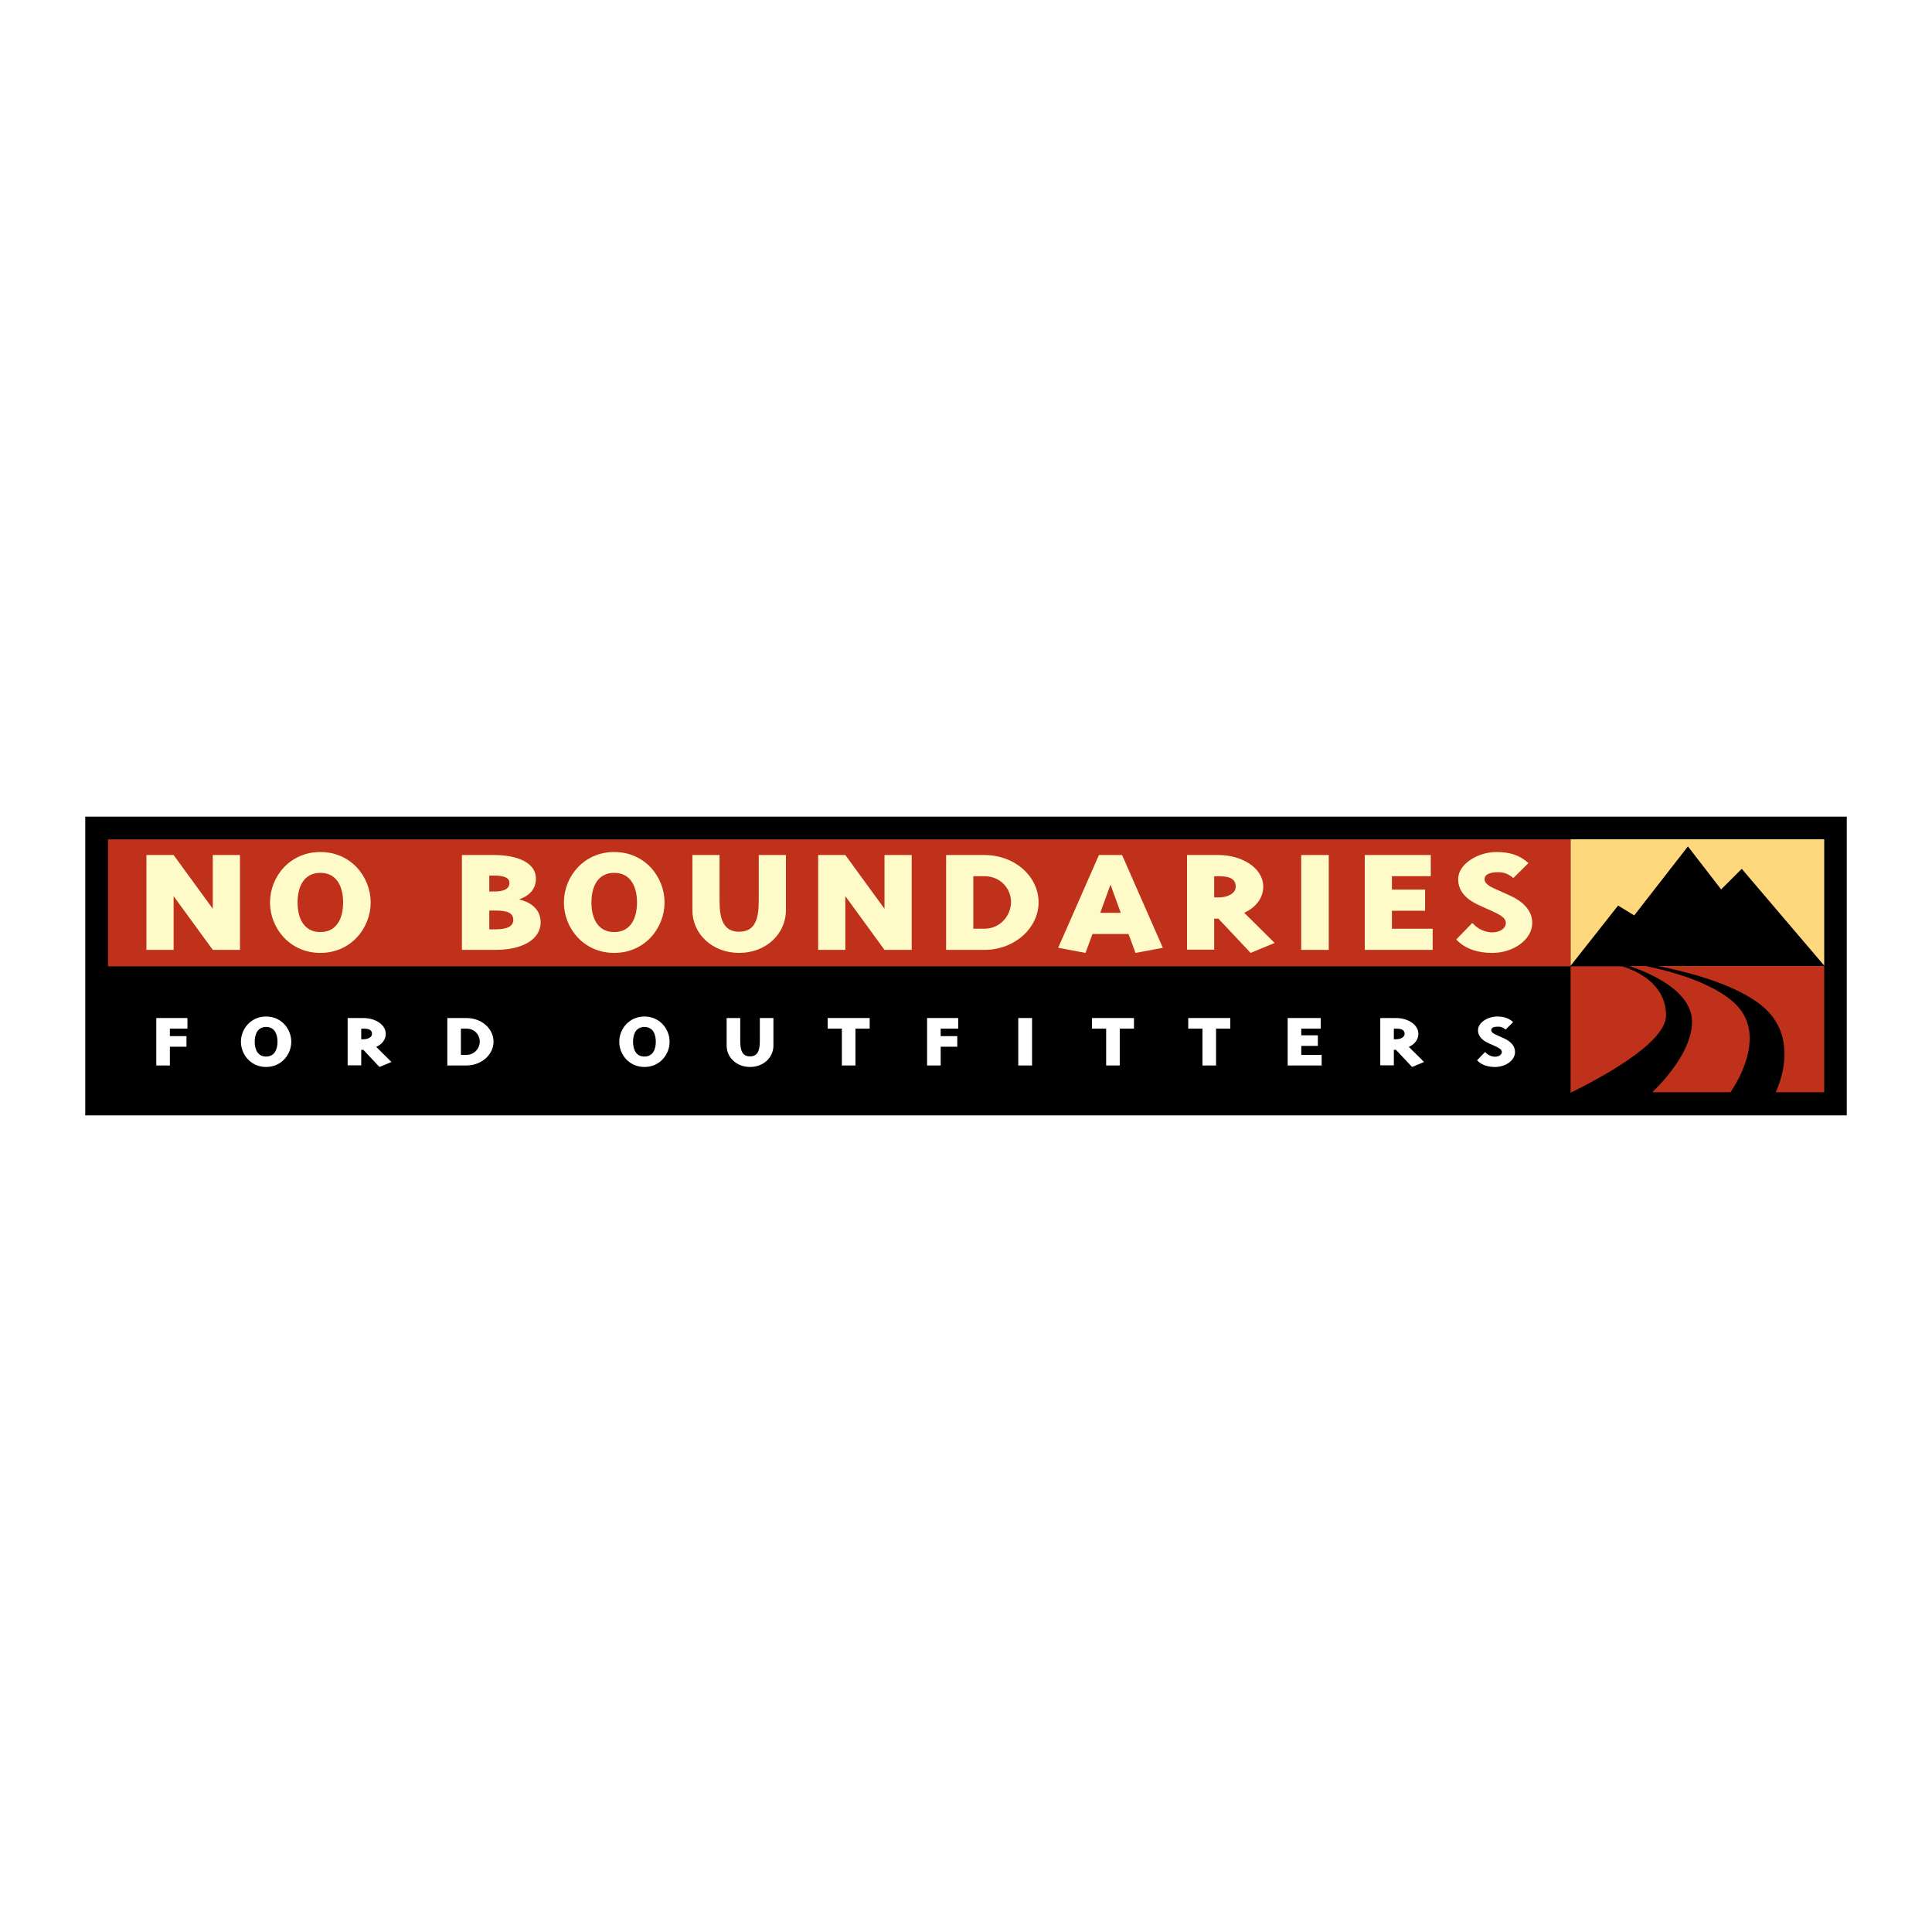
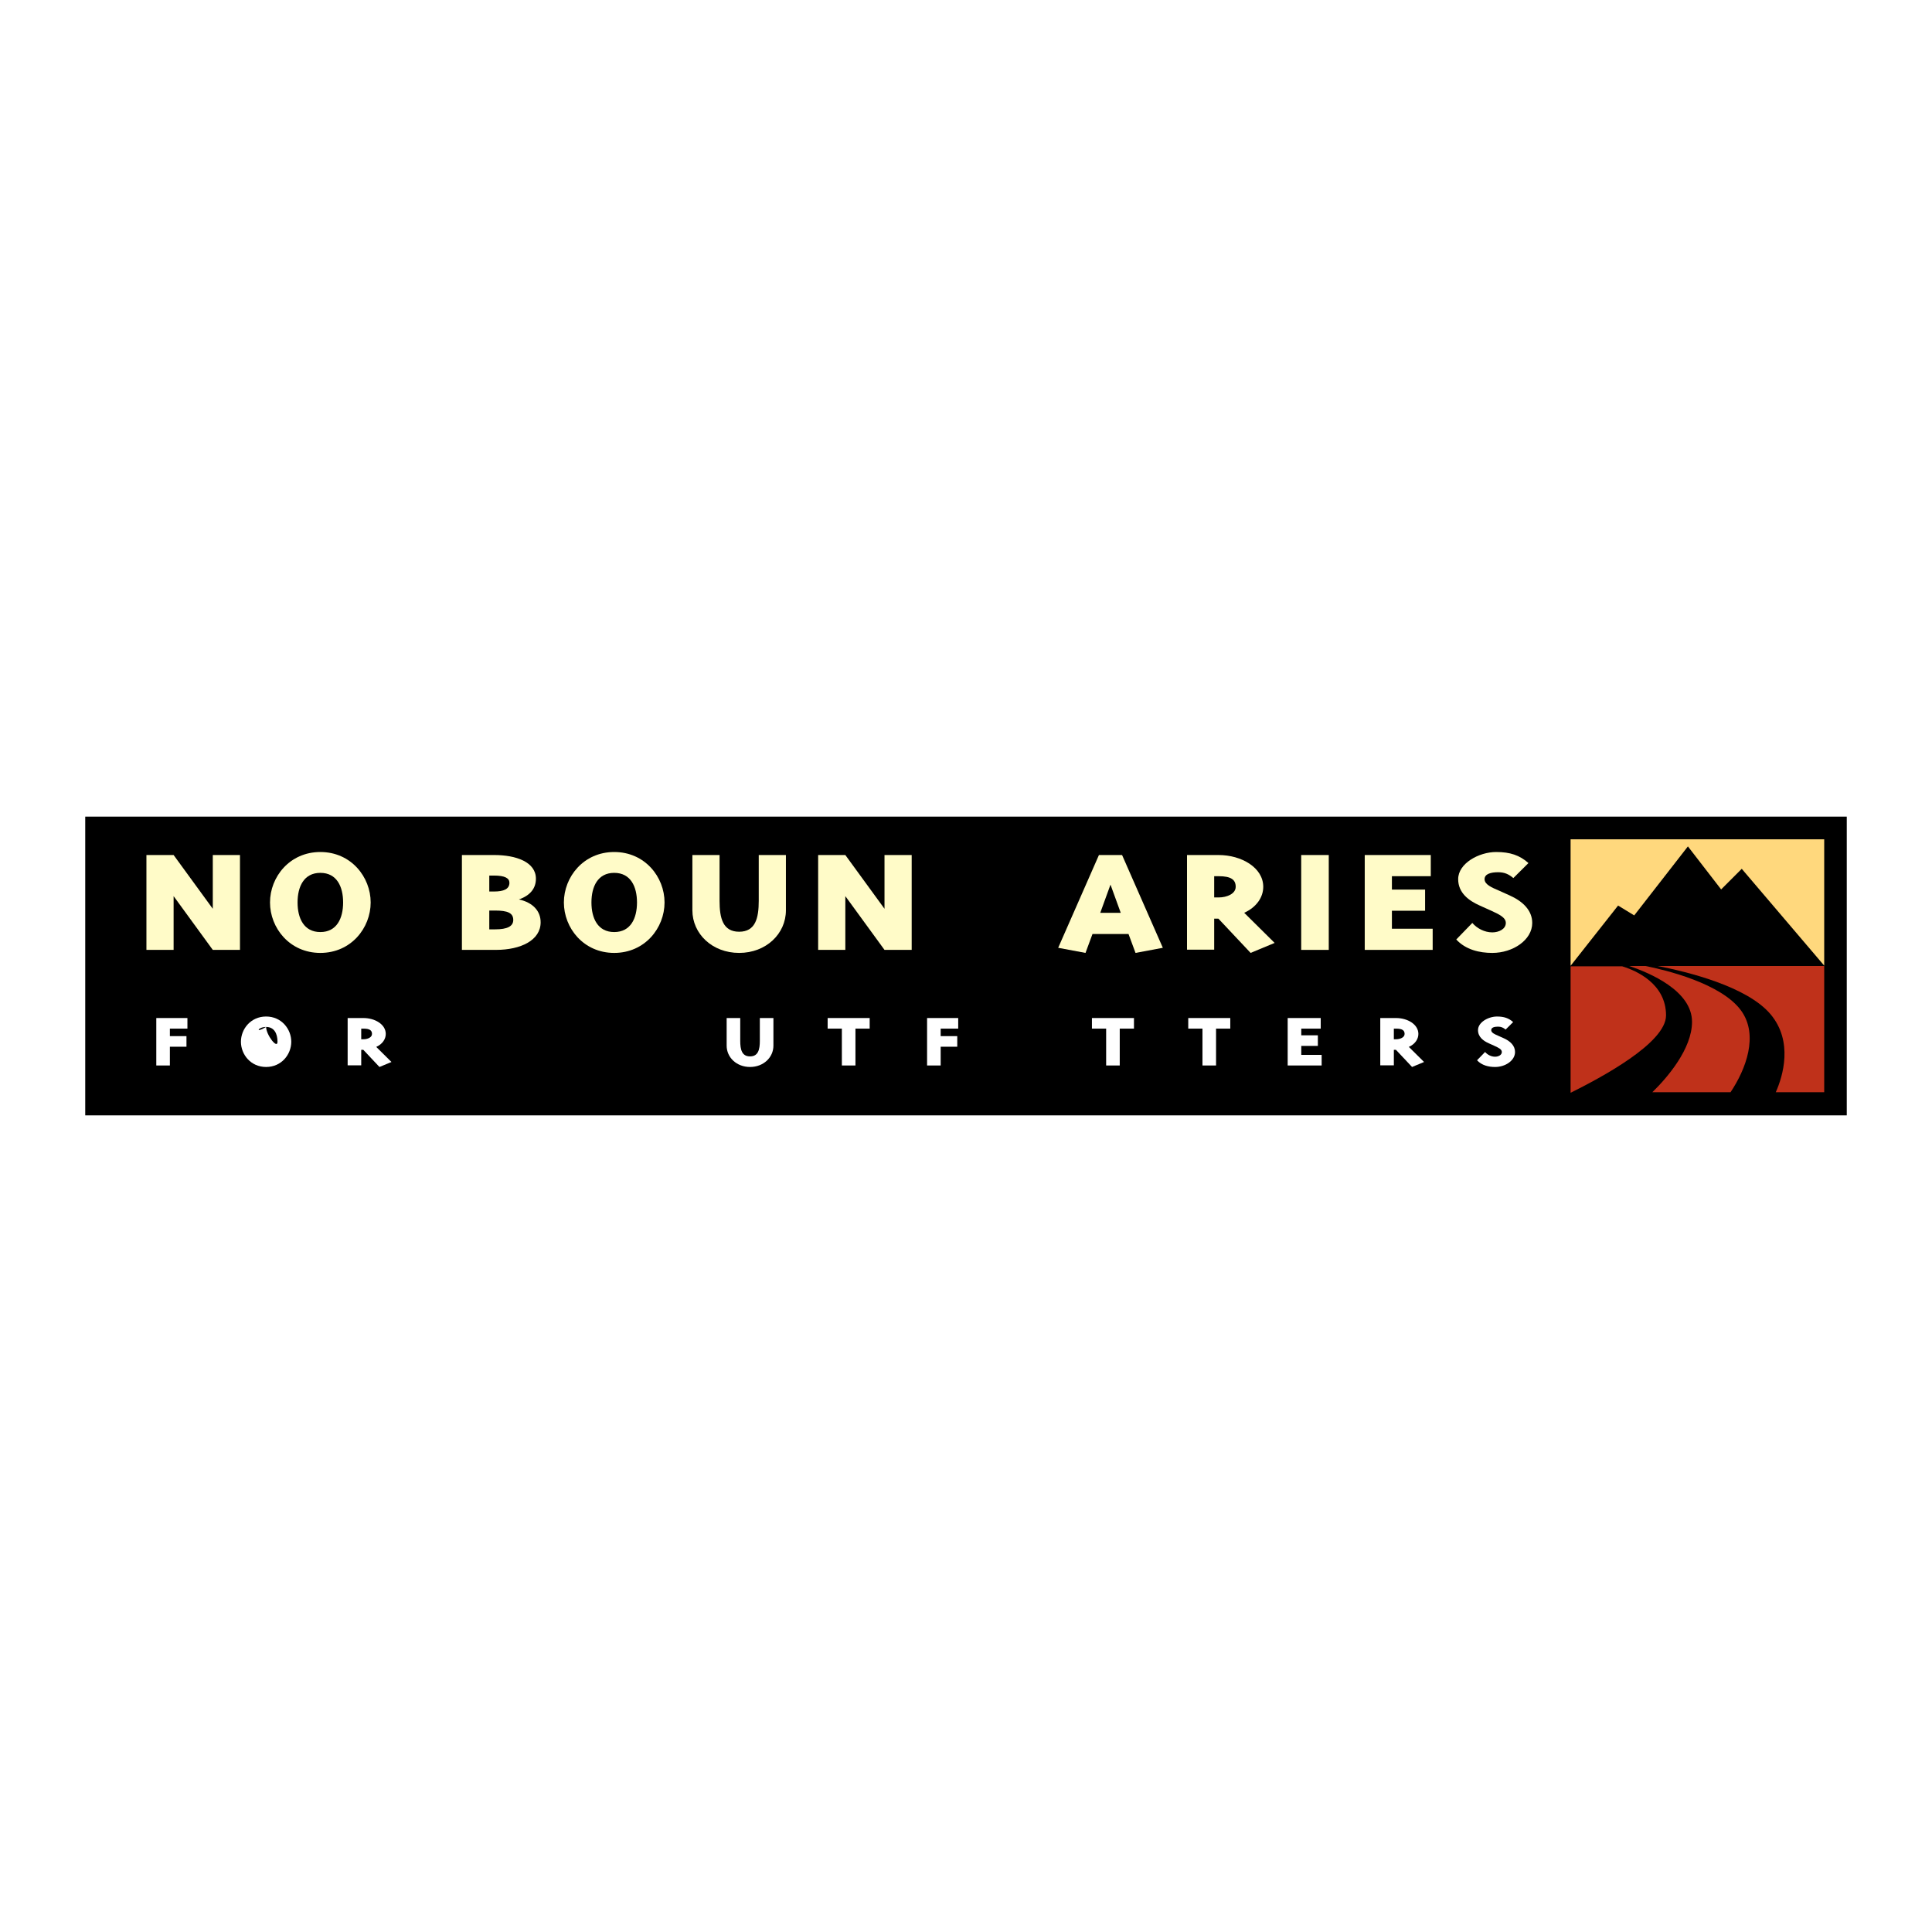
<svg xmlns="http://www.w3.org/2000/svg" version="1.0" id="Layer_1" x="0px" y="0px" width="192.756px" height="192.756px" viewBox="0 0 192.756 192.756" enable-background="new 0 0 192.756 192.756" xml:space="preserve">
  <g>
    <polygon fill-rule="evenodd" clip-rule="evenodd" fill="#FFFFFF" points="0,0 192.756,0 192.756,192.756 0,192.756 0,0  " />
    <polygon fill-rule="evenodd" clip-rule="evenodd" points="8.504,111.28 184.252,111.28 184.252,81.475 8.504,81.475 8.504,111.28     " />
-     <polygon fill-rule="evenodd" clip-rule="evenodd" fill="#BF311A" points="10.771,96.411 156.694,96.411 156.694,83.747    10.771,83.747 10.771,96.411  " />
    <polygon fill-rule="evenodd" clip-rule="evenodd" points="156.698,108.997 182.002,108.997 182.002,83.738 156.698,83.738    156.698,108.997  " />
    <path fill-rule="evenodd" clip-rule="evenodd" fill="#BF311A" d="M164.186,96.38h-1.635c2.062,0.689,6.263,2.475,6.263,5.569   c0,2.701-2.477,5.583-3.962,7.023h7.804c1.537-2.293,2.822-5.691,1.063-8.135C171.752,98.108,166.152,96.774,164.186,96.38   L164.186,96.38z" />
    <path fill-rule="evenodd" clip-rule="evenodd" fill="#BF311A" d="M165.396,96.38c2.824,0.552,8.902,2,11.265,4.828   c2.262,2.71,1.225,6.156,0.507,7.765h4.834V96.38H165.396L165.396,96.38z" />
    <path fill-rule="evenodd" clip-rule="evenodd" fill="#BF311A" d="M166.221,101.307c0-3.137-2.926-4.461-4.382-4.899h-5.141v12.611   h0.018C159.686,107.539,166.221,104.076,166.221,101.307L166.221,101.307z" />
    <polygon fill-rule="evenodd" clip-rule="evenodd" fill="#FFFFFF" points="16.949,106.303 15.594,106.303 15.594,101.569    18.699,101.569 18.699,102.626 16.949,102.626 16.949,103.375 18.604,103.375 18.604,104.432 16.949,104.432 16.949,106.303  " />
-     <path fill-rule="evenodd" clip-rule="evenodd" fill="#FFFFFF" d="M26.549,102.459c0.824,0,1.137,0.69,1.137,1.476   c0,0.786-0.313,1.478-1.137,1.478s-1.136-0.691-1.136-1.478C25.413,103.149,25.725,102.459,26.549,102.459L26.549,102.459z    M24.038,103.935c0,1.272,0.979,2.518,2.511,2.518c1.532,0,2.511-1.245,2.511-2.518c0-1.271-0.979-2.517-2.511-2.517   C25.018,101.418,24.038,102.663,24.038,103.935L24.038,103.935z" />
+     <path fill-rule="evenodd" clip-rule="evenodd" fill="#FFFFFF" d="M26.549,102.459c0.824,0,1.137,0.69,1.137,1.476   s-1.136-0.691-1.136-1.478C25.413,103.149,25.725,102.459,26.549,102.459L26.549,102.459z    M24.038,103.935c0,1.272,0.979,2.518,2.511,2.518c1.532,0,2.511-1.245,2.511-2.518c0-1.271-0.979-2.517-2.511-2.517   C25.018,101.418,24.038,102.663,24.038,103.935L24.038,103.935z" />
    <path fill-rule="evenodd" clip-rule="evenodd" fill="#FFFFFF" d="M36.04,102.626h0.219c0.636,0,0.855,0.182,0.855,0.53   c0,0.348-0.437,0.53-0.855,0.53H36.04V102.626L36.04,102.626z M38.488,103.156c0-0.956-1.082-1.587-2.229-1.587h-1.574v4.721h1.355   v-1.549h0.209l1.609,1.711l1.198-0.498l-1.518-1.504C38.15,104.175,38.488,103.678,38.488,103.156L38.488,103.156z" />
-     <path fill-rule="evenodd" clip-rule="evenodd" fill="#FFFFFF" d="M46.535,102.625c0.78,0,1.302,0.584,1.331,1.231   c0.028,0.688-0.504,1.39-1.331,1.39h-0.55v-2.621H46.535L46.535,102.625z M44.629,101.569v4.733h1.906   c1.557,0,2.753-1.151,2.705-2.446c-0.047-1.255-1.195-2.287-2.705-2.287H44.629L44.629,101.569z" />
-     <path fill-rule="evenodd" clip-rule="evenodd" fill="#FFFFFF" d="M64.295,102.459c0.823,0,1.136,0.69,1.136,1.476   c0,0.786-0.313,1.478-1.136,1.478c-0.824,0-1.136-0.691-1.136-1.478C63.159,103.149,63.471,102.459,64.295,102.459L64.295,102.459z    M61.784,103.935c0,1.272,0.979,2.518,2.511,2.518s2.511-1.245,2.511-2.518c0-1.271-0.979-2.517-2.511-2.517   S61.784,102.663,61.784,103.935L61.784,103.935z" />
    <path fill-rule="evenodd" clip-rule="evenodd" fill="#FFFFFF" d="M77.164,101.569v2.757c0,1.173-0.989,2.126-2.333,2.126   c-1.345,0-2.333-0.953-2.333-2.126v-2.757h1.355v2.285c0,0.857,0.162,1.543,0.978,1.543c0.815,0,0.978-0.686,0.978-1.543v-2.285   H77.164L77.164,101.569z" />
    <polygon fill-rule="evenodd" clip-rule="evenodd" fill="#FFFFFF" points="85.348,106.303 83.993,106.303 83.993,102.625    82.574,102.625 82.574,101.569 86.768,101.569 86.768,102.625 85.348,102.625 85.348,106.303  " />
    <polygon fill-rule="evenodd" clip-rule="evenodd" fill="#FFFFFF" points="93.851,106.303 92.495,106.303 92.495,101.569    95.601,101.569 95.601,102.626 93.851,102.626 93.851,103.375 95.506,103.375 95.506,104.432 93.851,104.432 93.851,106.303  " />
-     <polygon fill-rule="evenodd" clip-rule="evenodd" fill="#FFFFFF" points="101.593,101.569 102.968,101.569 102.968,106.303    101.593,106.303 101.593,101.569  " />
    <polygon fill-rule="evenodd" clip-rule="evenodd" fill="#FFFFFF" points="111.717,106.303 110.361,106.303 110.361,102.625    108.942,102.625 108.942,101.569 113.136,101.569 113.136,102.625 111.717,102.625 111.717,106.303  " />
    <polygon fill-rule="evenodd" clip-rule="evenodd" fill="#FFFFFF" points="121.325,106.303 119.97,106.303 119.97,102.625    118.552,102.625 118.552,101.569 122.745,101.569 122.745,102.625 121.325,102.625 121.325,106.303  " />
    <polygon fill-rule="evenodd" clip-rule="evenodd" fill="#FFFFFF" points="129.828,105.246 131.861,105.246 131.861,106.303    128.472,106.303 128.472,101.569 131.768,101.569 131.768,102.626 129.828,102.626 129.828,103.293 131.483,103.293    131.483,104.35 129.828,104.35 129.828,105.246  " />
    <path fill-rule="evenodd" clip-rule="evenodd" fill="#FFFFFF" d="M139.064,102.626h0.218c0.637,0,0.855,0.182,0.855,0.53   c0,0.348-0.438,0.53-0.855,0.53h-0.218V102.626L139.064,102.626z M141.512,103.156c0-0.956-1.082-1.587-2.229-1.587h-1.573v4.721   h1.355v-1.549h0.209l1.608,1.711l1.197-0.498l-1.518-1.504C141.173,104.175,141.512,103.678,141.512,103.156L141.512,103.156z" />
    <path fill-rule="evenodd" clip-rule="evenodd" fill="#FFFFFF" d="M148.543,104.093c-0.545-0.243-1.081-0.629-1.081-1.319   c0-0.787,1.034-1.355,1.895-1.355c0.689,0,1.169,0.158,1.61,0.554l-0.752,0.746c-0.235-0.195-0.444-0.29-0.763-0.29   c-0.347,0-0.673,0.079-0.673,0.346c0,0.268,0.356,0.416,0.722,0.574l0.525,0.234c0.668,0.298,1.129,0.754,1.129,1.374   c0,0.851-0.96,1.496-1.991,1.496c-0.639,0-1.326-0.157-1.798-0.67l0.801-0.826c0.235,0.275,0.612,0.472,0.997,0.472   c0.327,0,0.674-0.165,0.674-0.472c0-0.274-0.337-0.432-0.771-0.627L148.543,104.093L148.543,104.093z" />
    <polygon fill-rule="evenodd" clip-rule="evenodd" fill="#FFFBC8" points="21.23,94.771 17.321,89.407 17.321,94.771 14.609,94.771    14.609,85.306 17.321,85.306 21.23,90.669 21.23,85.306 23.942,85.306 23.942,94.771 21.23,94.771  " />
    <path fill-rule="evenodd" clip-rule="evenodd" fill="#FFFBC8" d="M31.961,87.085c1.648,0,2.272,1.382,2.272,2.953   s-0.625,2.953-2.272,2.953s-2.273-1.382-2.273-2.953S30.313,87.085,31.961,87.085L31.961,87.085z M26.939,90.039   c0,2.544,1.958,5.033,5.022,5.033s5.021-2.489,5.021-5.033c0-2.545-1.958-5.034-5.021-5.034S26.939,87.494,26.939,90.039   L26.939,90.039z" />
    <path fill-rule="evenodd" clip-rule="evenodd" fill="#FFFBC8" d="M48.816,92.722v-1.877h0.574c1.244,0,1.818,0.235,1.818,0.938   c0,0.626-0.574,0.939-1.818,0.939H48.816L48.816,92.722z M53.468,87.672c0-1.673-1.977-2.367-4.174-2.367h-3.209v9.465h3.401   c2.477,0,4.454-0.962,4.454-2.753c0-1.111-0.753-1.964-2.165-2.281C52.904,89.342,53.468,88.628,53.468,87.672L53.468,87.672z    M48.816,88.946v-1.591h0.478c1.091,0,1.531,0.27,1.531,0.716c0,0.637-0.574,0.875-1.531,0.875H48.816L48.816,88.946z" />
    <path fill-rule="evenodd" clip-rule="evenodd" fill="#FFFBC8" d="M61.28,87.085c1.647,0,2.273,1.382,2.273,2.953   s-0.625,2.953-2.273,2.953c-1.647,0-2.272-1.382-2.272-2.953S59.633,87.085,61.28,87.085L61.28,87.085z M56.259,90.039   c0,2.544,1.957,5.033,5.021,5.033c3.064,0,5.022-2.489,5.022-5.033c0-2.545-1.958-5.034-5.022-5.034   C58.216,85.005,56.259,87.494,56.259,90.039L56.259,90.039z" />
    <path fill-rule="evenodd" clip-rule="evenodd" fill="#FFFBC8" d="M78.411,85.306v5.512c0,2.346-1.977,4.254-4.666,4.254   c-2.689,0-4.666-1.908-4.666-4.254v-5.512h2.711v4.568c0,1.716,0.323,3.085,1.955,3.085S75.7,91.59,75.7,89.874v-4.568H78.411   L78.411,85.306z" />
    <polygon fill-rule="evenodd" clip-rule="evenodd" fill="#FFFBC8" points="88.247,94.771 84.339,89.407 84.339,94.771    81.627,94.771 81.627,85.306 84.339,85.306 88.247,90.669 88.247,85.306 90.959,85.306 90.959,94.771 88.247,94.771  " />
-     <path fill-rule="evenodd" clip-rule="evenodd" fill="#FFFBC8" d="M98.208,87.418c1.558,0,2.603,1.168,2.66,2.463   c0.057,1.373-1.008,2.778-2.66,2.778h-1.101v-5.241H98.208L98.208,87.418z M94.394,85.306v9.465h3.814   c3.112,0,5.504-2.302,5.409-4.89c-0.094-2.51-2.392-4.575-5.409-4.575H94.394L94.394,85.306z" />
    <path fill-rule="evenodd" clip-rule="evenodd" fill="#FFFBC8" d="M111.816,91.071h-2.043l1.021-2.812L111.816,91.071   L111.816,91.071z M108.998,93.184h3.594l0.699,1.888l2.725-0.51l-4.067-9.257h-2.308l-4.066,9.257l2.725,0.51L108.998,93.184   L108.998,93.184z" />
    <path fill-rule="evenodd" clip-rule="evenodd" fill="#FFFBC8" d="M121.14,87.418h0.437c1.273,0,1.709,0.364,1.709,1.06   c0,0.696-0.873,1.061-1.709,1.061h-0.437V87.418L121.14,87.418z M126.035,88.478c0-1.911-2.164-3.172-4.459-3.172h-3.147v9.442   h2.711v-3.096h0.418l3.216,3.42l2.397-0.996l-3.037-3.007C125.357,90.516,126.035,89.522,126.035,88.478L126.035,88.478z" />
    <polygon fill-rule="evenodd" clip-rule="evenodd" fill="#FFFBC8" points="129.821,85.306 132.571,85.306 132.571,94.771    129.821,94.771 129.821,85.306  " />
    <polygon fill-rule="evenodd" clip-rule="evenodd" fill="#FFFBC8" points="138.871,92.659 142.938,92.659 142.938,94.771    136.16,94.771 136.16,85.306 142.749,85.306 142.749,87.418 138.871,87.418 138.871,88.754 142.182,88.754 142.182,90.865    138.871,90.865 138.871,92.659  " />
    <path fill-rule="evenodd" clip-rule="evenodd" fill="#FFFBC8" d="M147.646,90.352c-1.093-0.486-2.164-1.256-2.164-2.639   c0-1.574,2.07-2.708,3.79-2.708c1.376,0,2.337,0.314,3.222,1.103l-1.507,1.496c-0.471-0.392-0.887-0.581-1.522-0.581   c-0.693,0-1.349,0.157-1.349,0.691c0,0.534,0.713,0.833,1.445,1.146l1.05,0.473c1.337,0.596,2.26,1.507,2.26,2.749   c0,1.699-1.921,2.991-3.983,2.991c-1.278,0-2.653-0.315-3.596-1.34l1.602-1.651c0.471,0.549,1.223,0.942,1.994,0.942   c0.654,0,1.348-0.33,1.348-0.942c0-0.55-0.674-0.864-1.54-1.257L147.646,90.352L147.646,90.352z" />
    <polygon fill-rule="evenodd" clip-rule="evenodd" fill="#FFD87D" points="161.437,90.347 163.046,91.331 168.403,84.446    171.719,88.738 173.775,86.681 182.002,96.341 182.002,83.738 156.698,83.738 156.698,96.358 161.437,90.347  " />
  </g>
</svg>